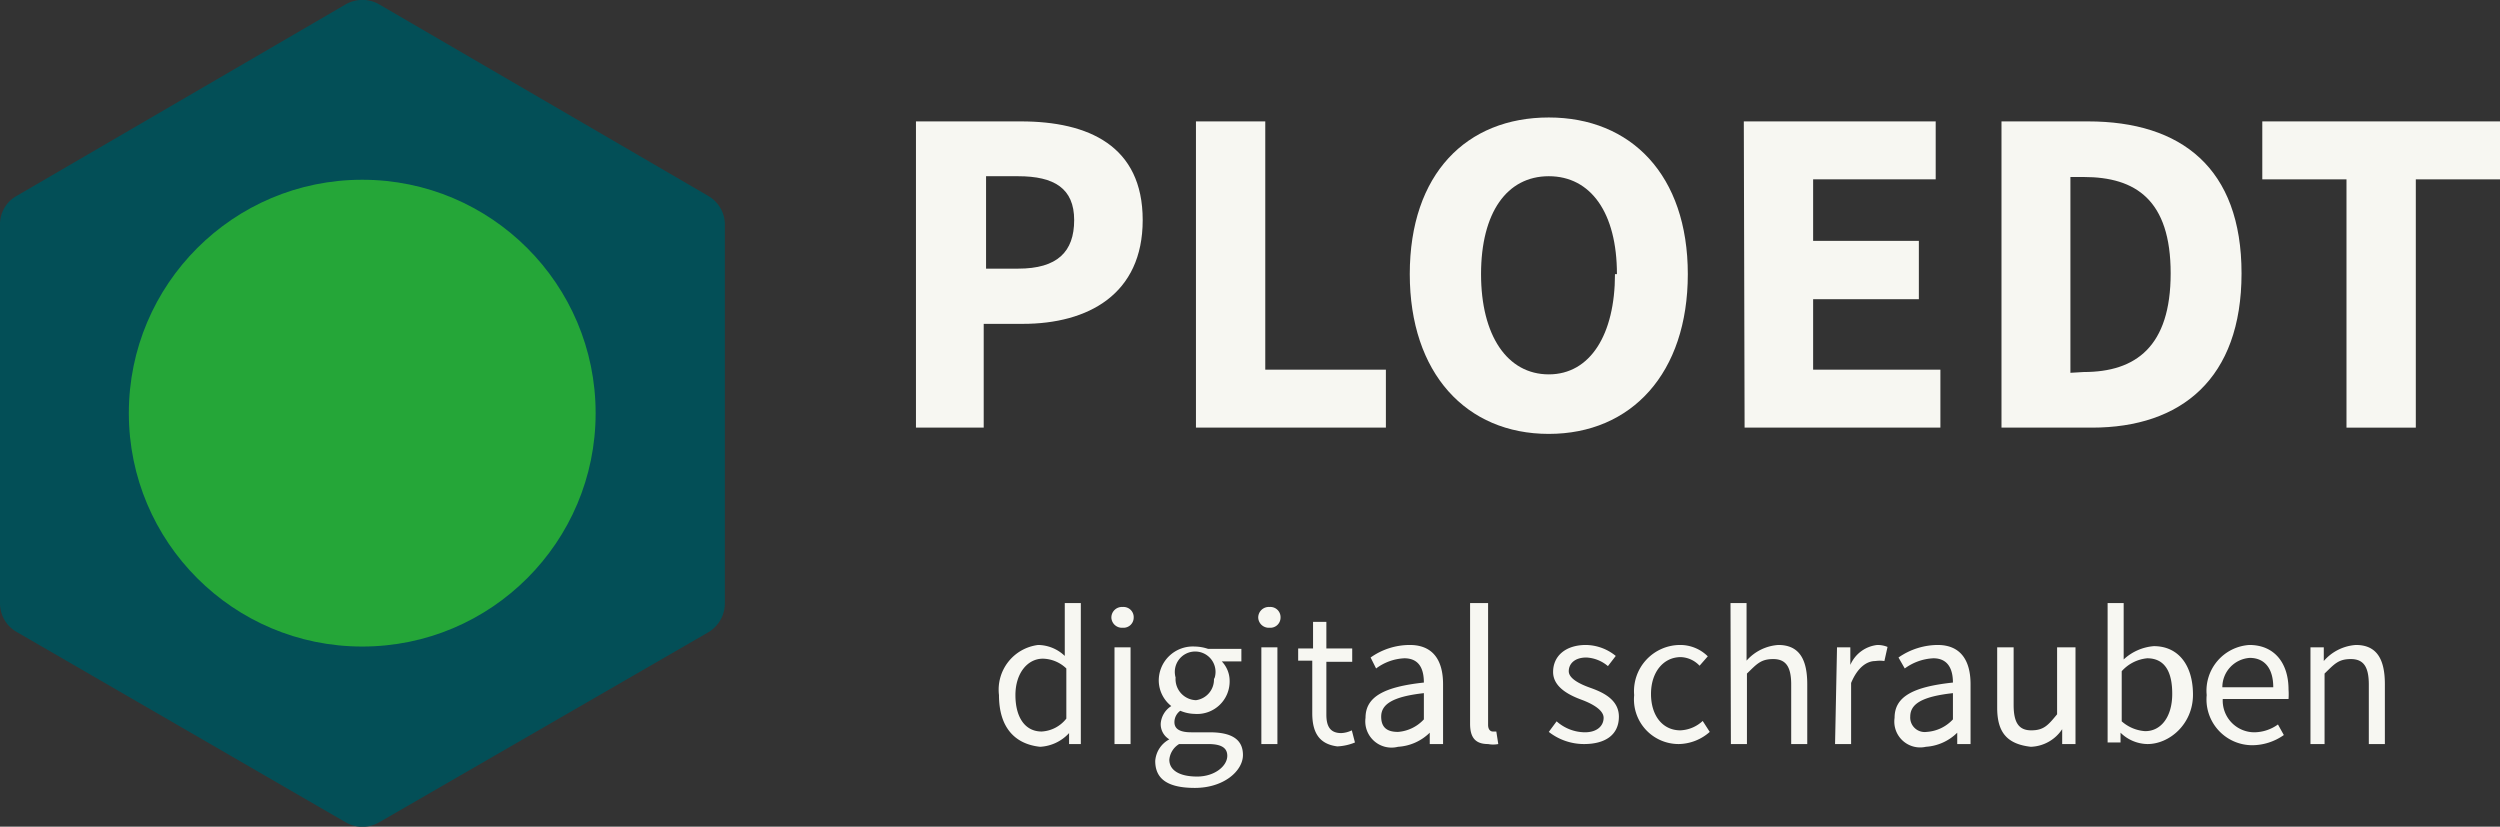
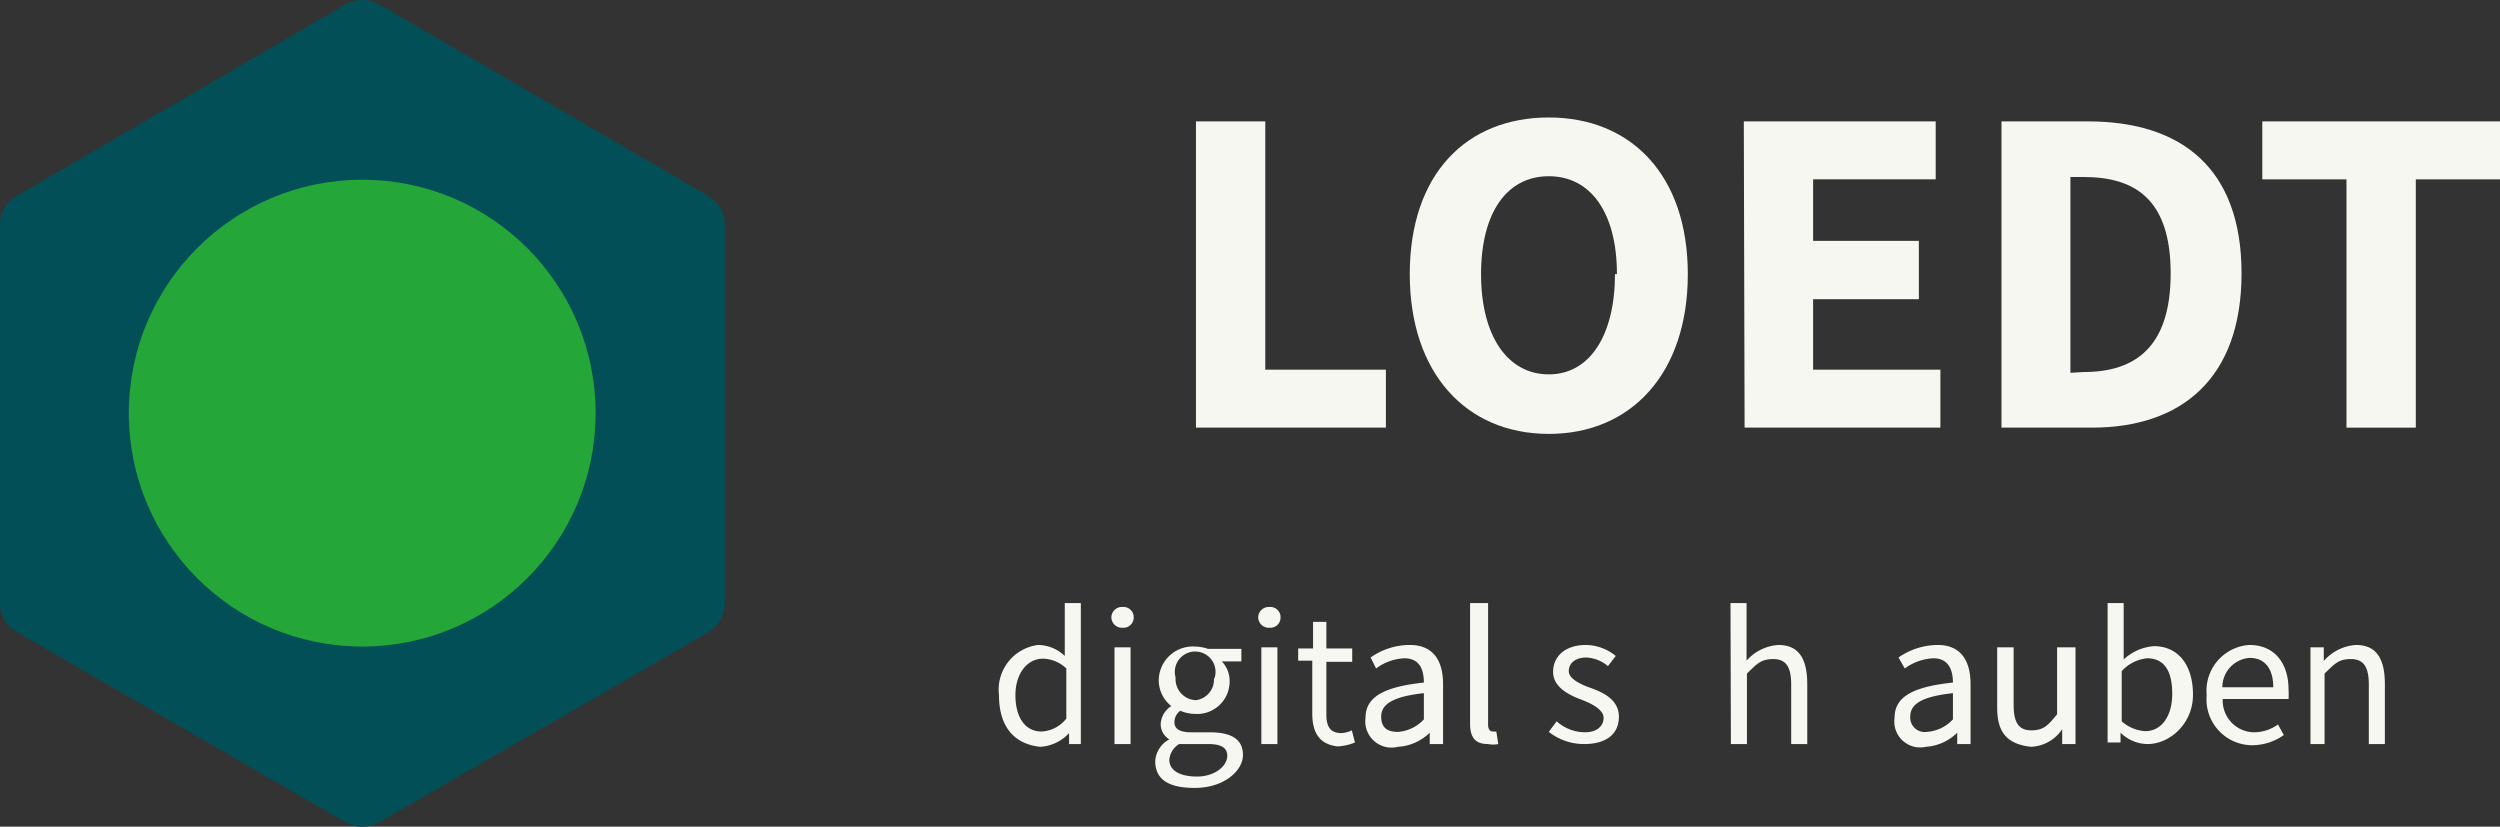
<svg xmlns="http://www.w3.org/2000/svg" viewBox="0 0 63.84 21.11">
  <rect x="0" y="0" width="63.84" height="21.11" fill="#333333" stroke="none" />
  <g id="Ebene_2" data-name="Ebene 2">
    <g id="Ebene_1-2" data-name="Ebene 1">
-       <path d="M23.39,3.1h2.68c1.72,0,3.11.62,3.11,2.52s-1.4,2.65-3.06,2.65h-1v2.65H23.39ZM26,6.86c1,0,1.43-.43,1.43-1.24S26.92,4.5,26,4.5h-.82V6.86Z" style="fill:#f7f7f2" />
      <path d="M30.54,3.1h1.77V9.44h3.08v1.48H30.54Z" style="fill:#f7f7f2" />
      <path d="M36,7c0-2.56,1.45-4,3.55-4s3.55,1.47,3.55,4-1.44,4.08-3.55,4.08S36,9.53,36,7Zm5.29,0c0-1.57-.67-2.5-1.74-2.5s-1.73.93-1.73,2.5.67,2.56,1.73,2.56S41.24,8.54,41.24,7Z" style="fill:#f7f7f2" />
      <path d="M44.53,3.1h4.9V4.58H46.3V6.15H49V7.64H46.3v1.8h3.25v1.48h-5Z" style="fill:#f7f7f2" />
      <path d="M51.11,3.1h2.21c2.38,0,3.92,1.19,3.92,3.88s-1.54,3.94-3.82,3.94H51.11Zm2.1,6.4c1.33,0,2.22-.65,2.22-2.52s-.89-2.46-2.22-2.46h-.34v5Z" style="fill:#f7f7f2" />
      <path d="M59.92,4.58H57.77V3.1h6.07V4.58H61.69v6.34H59.92Z" style="fill:#f7f7f2" />
      <path d="M25.51,17.75a1.15,1.15,0,0,1,1-1.28,1,1,0,0,1,.68.28V15.4h.41V19H27.3l0-.28h0a1.08,1.08,0,0,1-.74.35C25.9,19,25.51,18.56,25.51,17.75Zm1.72.6V17.07a.89.89,0,0,0-.6-.25c-.39,0-.7.37-.7.93s.24.93.67.93A.86.86,0,0,0,27.23,18.35Z" style="fill:#f7f7f2" />
      <path d="M28.38,15.77a.27.27,0,0,1,.29-.27.26.26,0,0,1,.28.27.26.26,0,0,1-.28.26A.27.27,0,0,1,28.38,15.77Zm.08.76h.41V19h-.41Z" style="fill:#f7f7f2" />
      <path d="M29.5,19.43a.68.68,0,0,1,.36-.55v0a.45.45,0,0,1-.22-.4.58.58,0,0,1,.27-.45v0a.84.84,0,0,1-.32-.65.87.87,0,0,1,.92-.87,1.09,1.09,0,0,1,.34.06h.85v.32h-.5a.72.72,0,0,1,.2.5.83.83,0,0,1-.89.84,1,1,0,0,1-.37-.08.36.36,0,0,0-.15.29c0,.15.1.26.43.26h.47c.56,0,.85.18.85.58s-.48.84-1.23.84S29.5,19.85,29.5,19.43Zm1.84-.13c0-.22-.18-.3-.49-.3h-.42l-.32,0a.52.52,0,0,0-.25.4c0,.27.26.43.71.43S31.34,19.56,31.34,19.3Zm-.32-2a.52.52,0,1,0-1,0,.54.54,0,0,0,.52.58A.53.53,0,0,0,31,17.34Z" style="fill:#f7f7f2" />
      <path d="M32.13,15.77a.27.27,0,0,1,.29-.27.26.26,0,0,1,.28.27.26.26,0,0,1-.28.26A.27.27,0,0,1,32.13,15.77Zm.08.76h.41V19h-.41Z" style="fill:#f7f7f2" />
      <path d="M33.51,18.21V16.87h-.36v-.31l.38,0,0-.68h.34v.68h.66v.34h-.66v1.35c0,.3.1.47.38.47a.68.68,0,0,0,.27-.07l.08.31a1.34,1.34,0,0,1-.45.1C33.68,19,33.51,18.7,33.51,18.21Z" style="fill:#f7f7f2" />
      <path d="M34.87,18.33c0-.53.46-.79,1.49-.9,0-.32-.1-.62-.5-.62a1.3,1.3,0,0,0-.72.26L35,16.79a1.73,1.73,0,0,1,1-.32c.6,0,.85.4.85,1V19h-.34l0-.29h0a1.26,1.26,0,0,1-.81.36A.67.67,0,0,1,34.87,18.33Zm1.49,0V17.7c-.81.09-1.09.29-1.09.6s.19.39.43.39A1,1,0,0,0,36.36,18.37Z" style="fill:#f7f7f2" />
      <path d="M37.54,18.48V15.4H38v3.11c0,.12.06.17.12.17h.09l.05.32A.68.68,0,0,1,38,19C37.67,19,37.54,18.83,37.54,18.48Z" style="fill:#f7f7f2" />
      <path d="M39.55,18.69l.2-.27a1.1,1.1,0,0,0,.72.28c.32,0,.48-.17.48-.37s-.29-.36-.56-.46-.73-.3-.73-.71.32-.69.84-.69a1.23,1.23,0,0,1,.76.28l-.2.26a.92.92,0,0,0-.55-.22c-.31,0-.45.17-.45.35s.26.32.54.42.74.28.74.74S41,19,40.45,19A1.46,1.46,0,0,1,39.55,18.69Z" style="fill:#f7f7f2" />
-       <path d="M41.73,17.75a1.18,1.18,0,0,1,1.17-1.28,1,1,0,0,1,.71.29L43.4,17a.69.69,0,0,0-.48-.22c-.44,0-.76.38-.76.94s.3.93.75.93a.89.89,0,0,0,.57-.24l.18.28a1.22,1.22,0,0,1-.79.31A1.14,1.14,0,0,1,41.73,17.75Z" style="fill:#f7f7f2" />
      <path d="M44.19,15.4h.41v1.47a1.19,1.19,0,0,1,.81-.4c.51,0,.74.33.74,1V19h-.41V17.48c0-.46-.14-.65-.46-.65s-.42.13-.67.37V19h-.41Z" style="fill:#f7f7f2" />
-       <path d="M46.91,16.53h.34l0,.45h0a.85.85,0,0,1,.69-.51.67.67,0,0,1,.26.05l-.08.36a.79.79,0,0,0-.23,0c-.21,0-.45.15-.62.56V19h-.41Z" style="fill:#f7f7f2" />
      <path d="M48.38,18.33c0-.53.45-.79,1.49-.9,0-.32-.11-.62-.5-.62a1.34,1.34,0,0,0-.73.26l-.16-.28a1.77,1.77,0,0,1,1-.32c.59,0,.84.4.84,1V19h-.34l0-.29h0a1.25,1.25,0,0,1-.8.36A.66.66,0,0,1,48.38,18.33Zm1.49,0V17.7c-.82.09-1.09.29-1.09.6a.37.37,0,0,0,.42.39A1,1,0,0,0,49.87,18.37Z" style="fill:#f7f7f2" />
      <path d="M51,18.07V16.53h.42V18c0,.45.13.65.45.65s.43-.13.66-.41V16.53H53V19h-.34l0-.38h0a1,1,0,0,1-.8.45C51.24,19,51,18.69,51,18.07Z" style="fill:#f7f7f2" />
      <path d="M54.15,18.71h0l0,.25h-.33V15.4h.41v1l0,.44a1.28,1.28,0,0,1,.77-.34c.63,0,1,.49,1,1.24S55.4,19,54.84,19A1,1,0,0,1,54.15,18.71Zm1.32-1c0-.54-.18-.9-.64-.9a1,1,0,0,0-.65.33v1.28a1,1,0,0,0,.59.25C55.17,18.68,55.47,18.32,55.47,17.72Z" style="fill:#f7f7f2" />
      <path d="M56.35,17.75a1.17,1.17,0,0,1,1.09-1.28c.63,0,1,.45,1,1.14a1.7,1.7,0,0,1,0,.24H56.76a.81.81,0,0,0,.81.85,1.05,1.05,0,0,0,.6-.2l.15.27a1.41,1.41,0,0,1-.8.26A1.17,1.17,0,0,1,56.35,17.75Zm1.7-.2c0-.48-.22-.75-.6-.75a.75.75,0,0,0-.7.75Z" style="fill:#f7f7f2" />
      <path d="M59,16.53h.34l0,.35h0a1.19,1.19,0,0,1,.82-.41c.51,0,.74.33.74,1V19h-.41V17.48c0-.46-.14-.65-.46-.65s-.42.13-.67.37V19H59Z" style="fill:#f7f7f2" />
      <path d="M0,5.7v9.7a.84.84,0,0,0,.43.74L8.83,21a.86.86,0,0,0,.85,0l8.4-4.85a.86.86,0,0,0,.43-.74V5.7A.85.85,0,0,0,18.08,5L9.68.11a.86.86,0,0,0-.85,0L.43,5A.83.83,0,0,0,0,5.7Z" style="fill:#034f57" />
      <circle cx="9.25" cy="10.55" r="5.96" style="fill:#25a638" />
    </g>
  </g>
</svg>